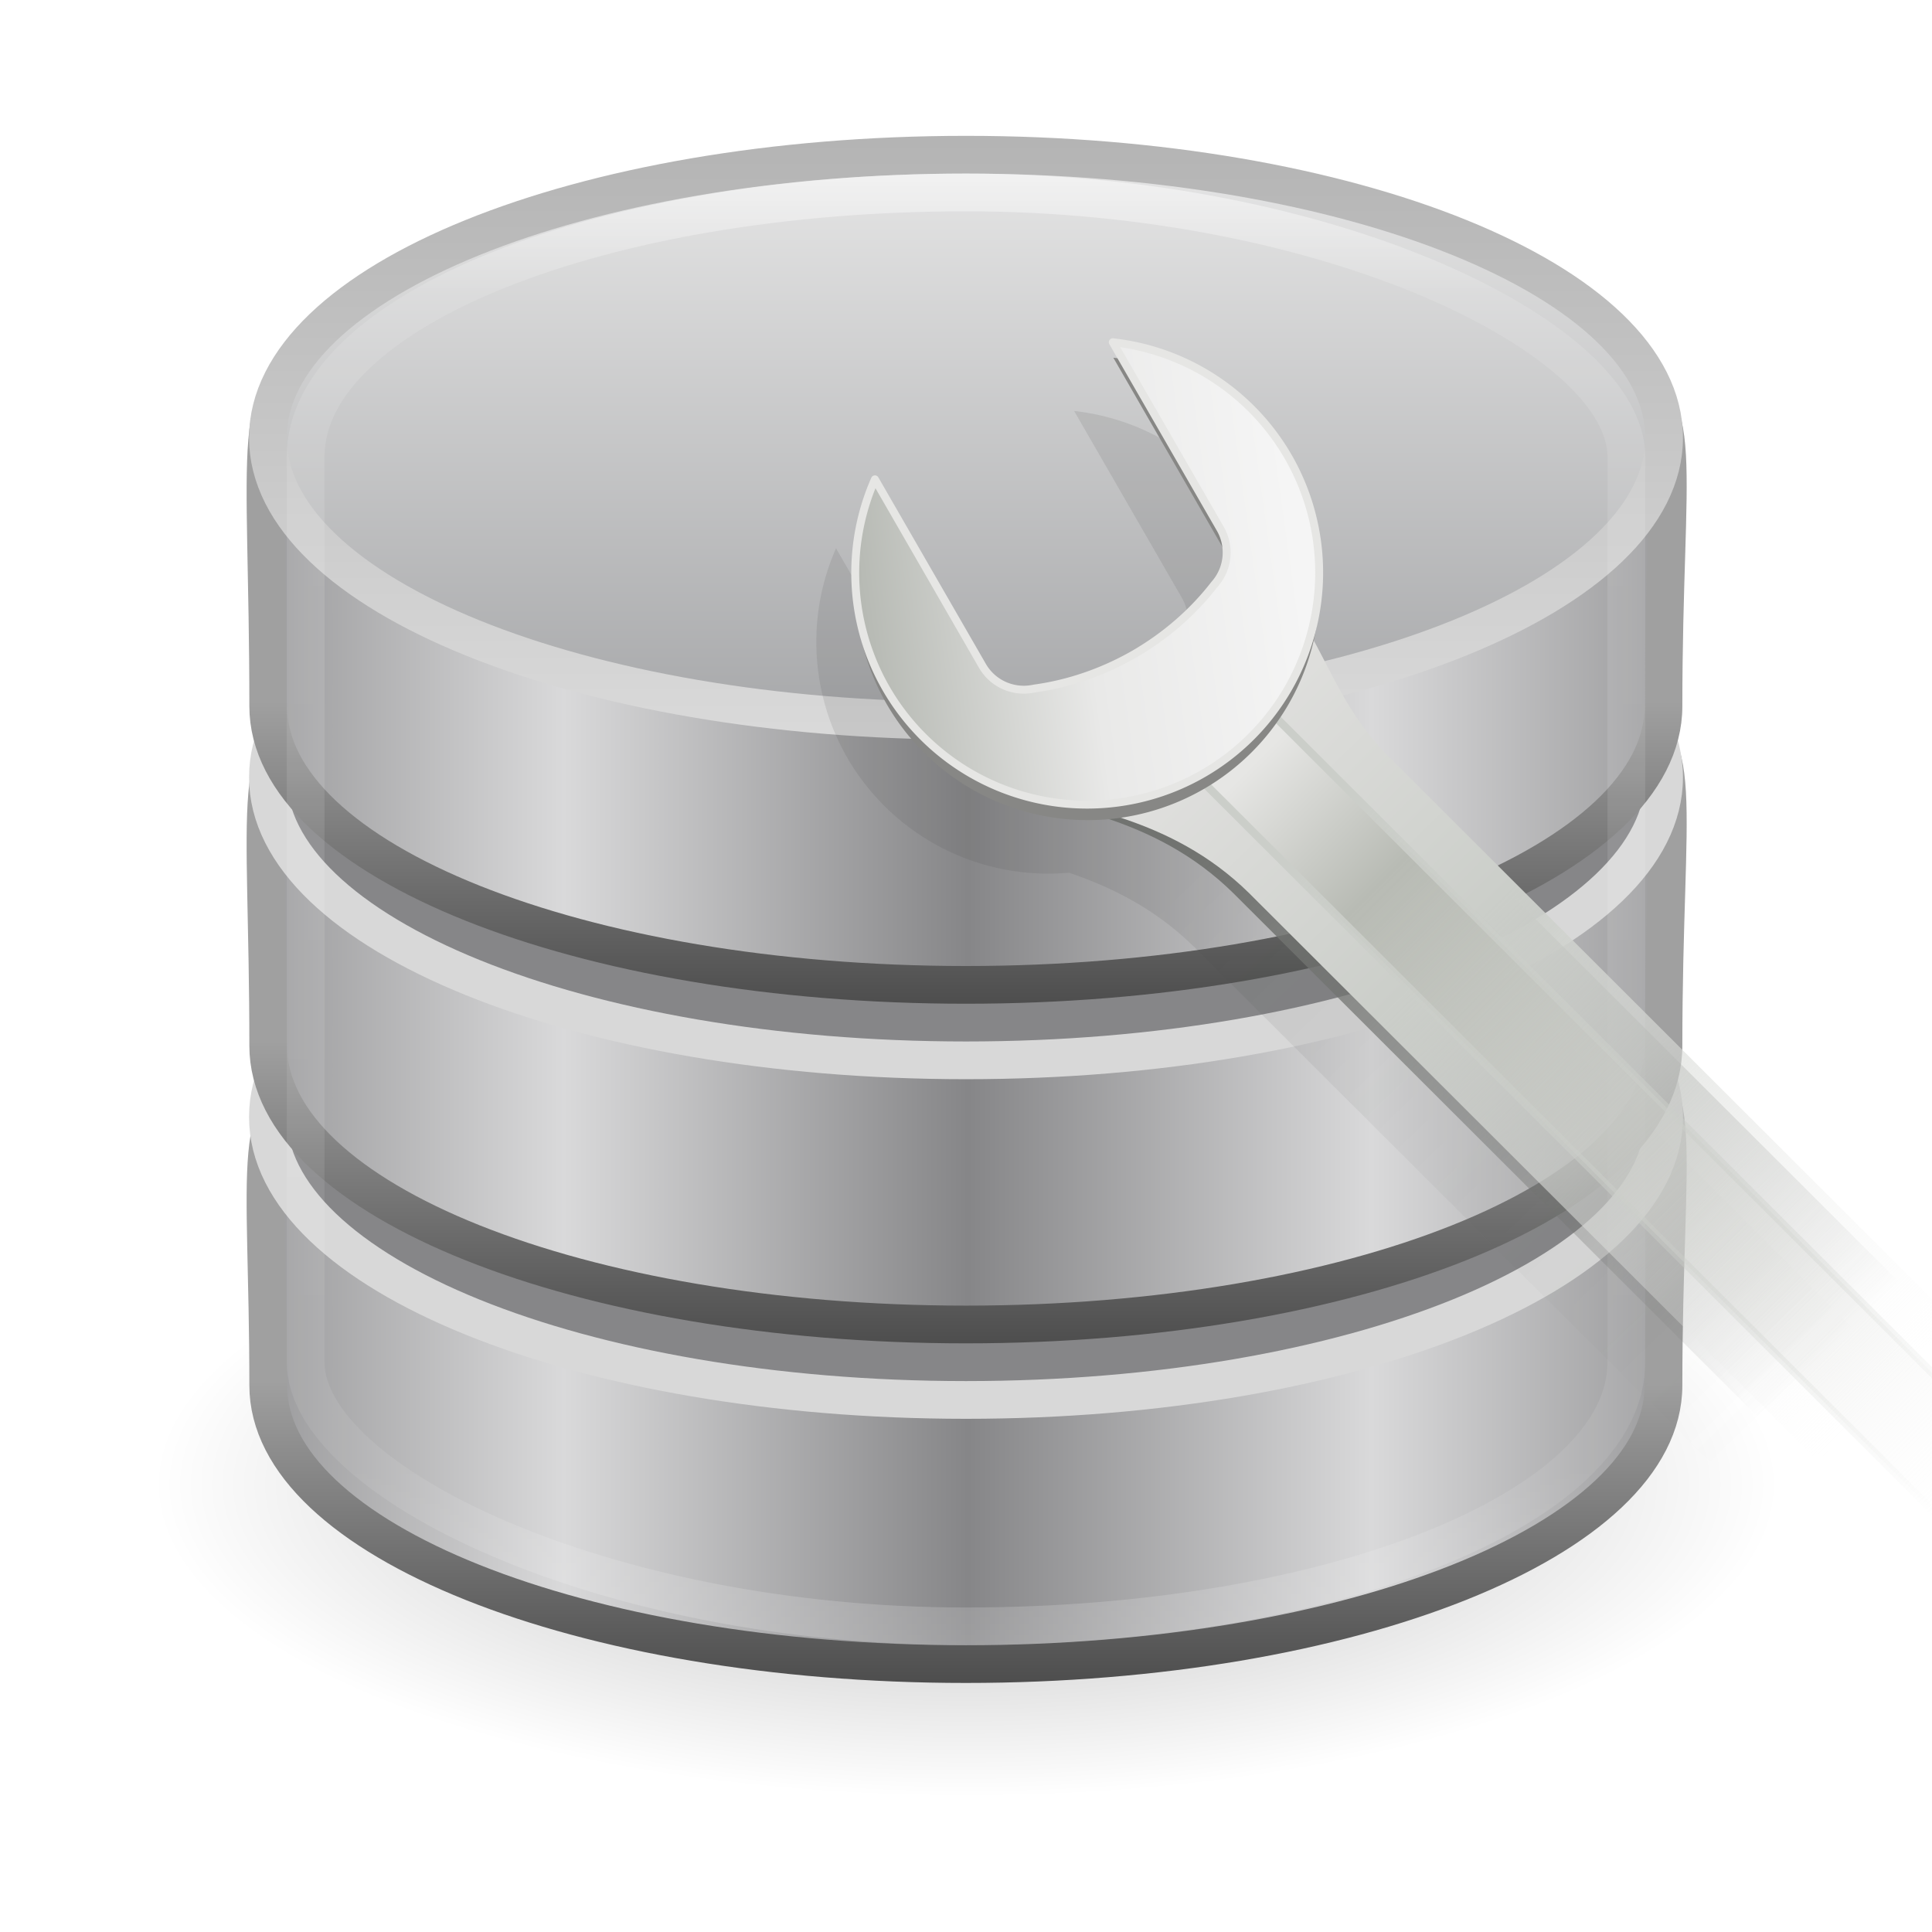
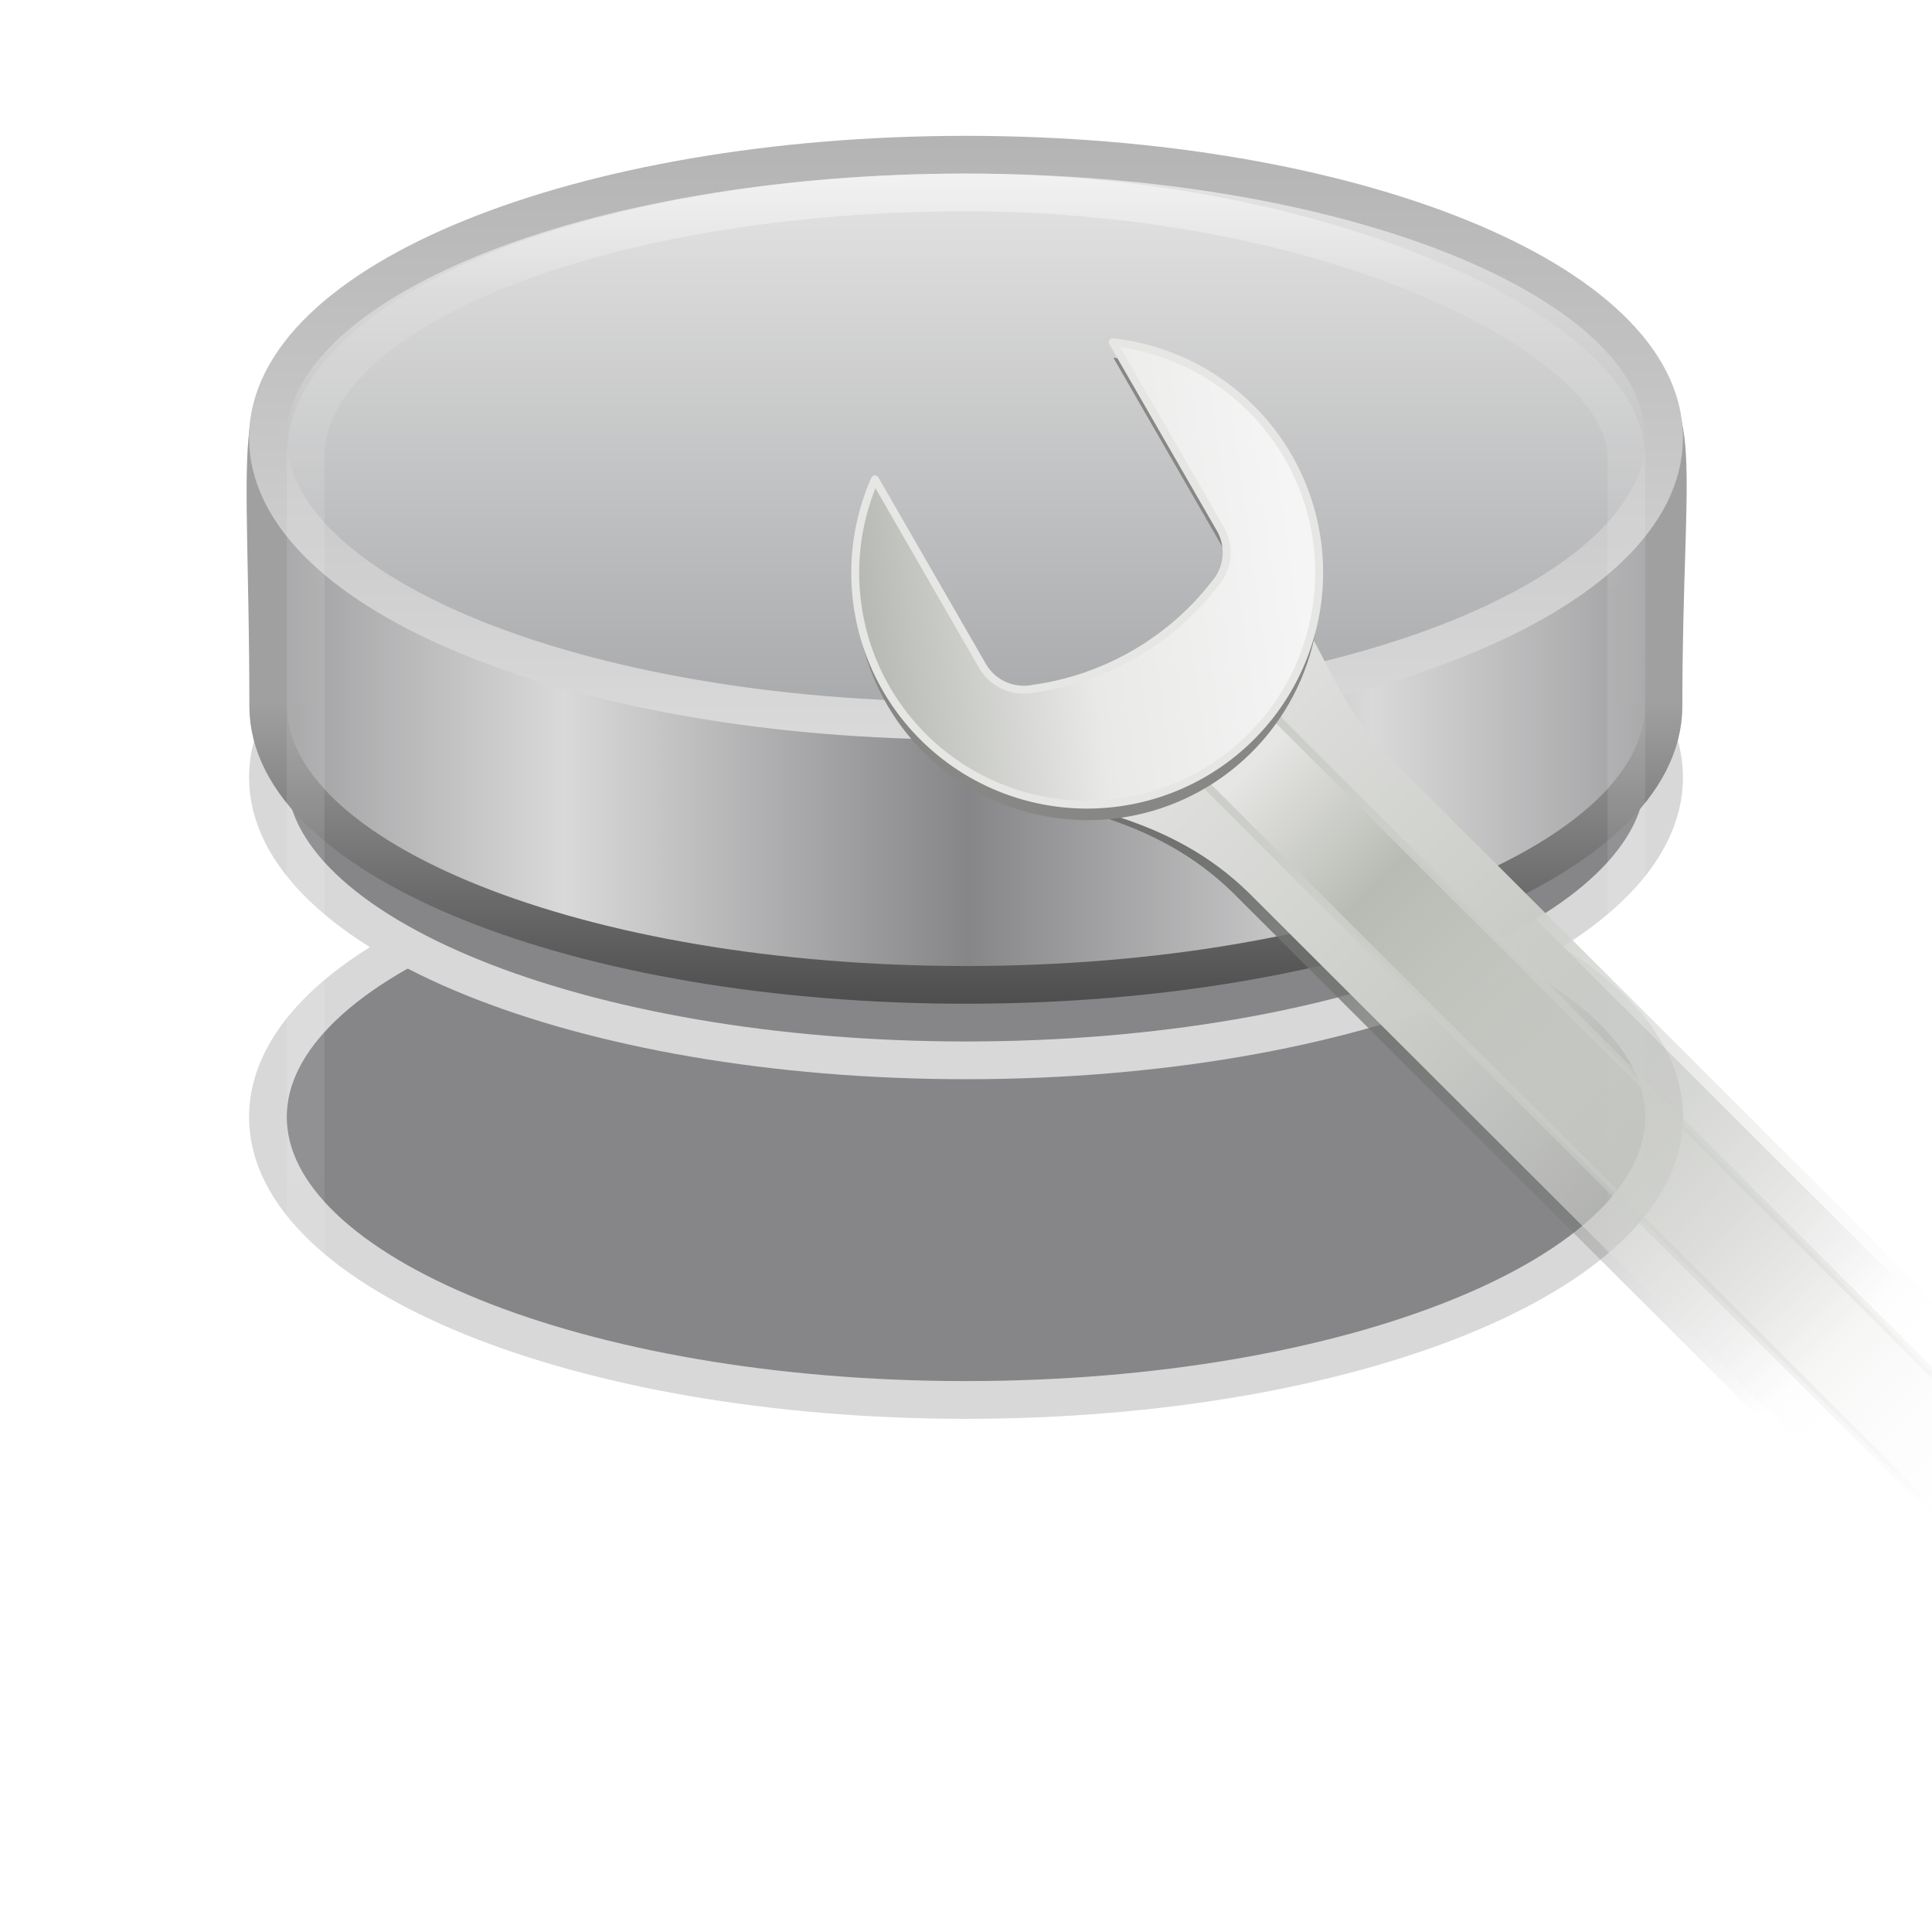
<svg xmlns="http://www.w3.org/2000/svg" xmlns:xlink="http://www.w3.org/1999/xlink" width="64" height="64" version="1.1">
  <defs>
    <radialGradient id="e" cx="23.335" cy="41.636" r="22.627" gradientTransform="matrix(.952 0 0 .366 1.794 24.507)" gradientUnits="userSpaceOnUse">
      <stop offset="0" />
      <stop stop-opacity="0" offset="1" />
    </radialGradient>
    <linearGradient id="n" x1="103.95" x2="89.424" y1="-7.666" y2="-7.666" gradientTransform="matrix(.737 0 0 .72 -52.561 46.853)" gradientUnits="userSpaceOnUse" spreadMethod="reflect" xlink:href="#b" />
    <linearGradient id="b">
      <stop stop-color="#868688" offset="0" />
      <stop stop-color="#d9d9da" offset="1" />
    </linearGradient>
    <linearGradient id="m" x1="89.018" x2="89.018" y1="22.537" y2="27.546" gradientTransform="matrix(1.609 0 0 1.667 -127.47 -.577)" gradientUnits="userSpaceOnUse" xlink:href="#a" />
    <linearGradient id="a">
      <stop stop-color="#a0a0a0" offset="0" />
      <stop stop-color="#4a4a4a" offset="1" />
    </linearGradient>
    <linearGradient id="h" x1="103.95" x2="89.424" y1="-7.666" y2="-7.666" gradientTransform="matrix(.737 0 0 .72 -52.561 37.853)" gradientUnits="userSpaceOnUse" spreadMethod="reflect" xlink:href="#b" />
    <linearGradient id="g" x1="89.018" x2="89.018" y1="22.537" y2="27.546" gradientTransform="matrix(1.609,0,0,1.667,-127.47,-9.577)" gradientUnits="userSpaceOnUse" xlink:href="#a" />
    <linearGradient id="j" x1="103.95" x2="89.424" y1="-7.666" y2="-7.666" gradientTransform="matrix(.737 0 0 .72 -52.561 28.853)" gradientUnits="userSpaceOnUse" spreadMethod="reflect" xlink:href="#b" />
    <linearGradient id="i" x1="89.018" x2="89.018" y1="22.537" y2="27.546" gradientTransform="matrix(1.609,0,0,1.667,-127.47,-18.577)" gradientUnits="userSpaceOnUse" xlink:href="#a" />
    <linearGradient id="l" x1="102.31" x2="102.31" y1="-2.393" y2="-24.582" gradientTransform="matrix(.737 0 0 .731 -52.606 21.888)" gradientUnits="userSpaceOnUse" spreadMethod="reflect">
      <stop stop-color="#a5a6a8" offset="0" />
      <stop stop-color="#e8e8e8" offset="1" />
    </linearGradient>
    <linearGradient id="k" x1="109.96" x2="109.96" y1="-24.911" y2="-2.376" gradientTransform="matrix(.737 0 0 .731 -52.606 21.888)" gradientUnits="userSpaceOnUse">
      <stop stop-color="#b3b3b3" offset="0" />
      <stop stop-color="#dadada" offset="1" />
    </linearGradient>
    <linearGradient id="f" x1="21.381" x2="21.381" y1="5.053" y2="44.137" gradientUnits="userSpaceOnUse">
      <stop stop-color="#fff" offset="0" />
      <stop stop-color="#fff" stop-opacity=".235" offset=".081" />
      <stop stop-color="#fff" stop-opacity=".157" offset=".878" />
      <stop stop-color="#fff" stop-opacity=".392" offset="1" />
    </linearGradient>
    <linearGradient id="u" x1="67.567" x2="150.96" y1="-109.97" y2="-25.402" gradientTransform="translate(99.797 -35.797)" gradientUnits="userSpaceOnUse">
      <stop stop-color="#dfdfdd" offset="0" />
      <stop stop-color="#cbcec9" offset=".334" />
      <stop stop-color="#f4f4f3" stop-opacity="0" offset="1" />
    </linearGradient>
    <linearGradient id="t" x1="-24.214" x2="104.21" y1="-123.74" y2="-123.72" gradientTransform="translate(45.324 -95.846)" gradientUnits="userSpaceOnUse">
      <stop stop-color="#e6e6e4" offset="0" />
      <stop stop-color="#b8bbb4" offset=".172" />
      <stop stop-color="#e8e8e6" stop-opacity="0" offset="1" />
    </linearGradient>
    <filter id="w" x="-.012" y="-.012" width="1.024" height="1.024" color-interpolation-filters="sRGB">
      <feGaussianBlur stdDeviation="0.293" />
    </filter>
    <linearGradient id="s" x1="22.252" x2="76.966" y1="-121.07" y2="-128.72" gradientTransform="translate(99.797 -35.797)" gradientUnits="userSpaceOnUse">
      <stop stop-color="#b7bab4" offset="0" />
      <stop stop-color="#e9e9e8" offset=".501" />
      <stop stop-color="#f5f5f5" offset="1" />
    </linearGradient>
    <linearGradient id="r" x1="72.916" x2="143.39" y1="-104.26" y2="-30.893" gradientTransform="translate(99.797 -35.797)" gradientUnits="userSpaceOnUse">
      <stop stop-color="#717370" offset="0" />
      <stop stop-color="#717370" stop-opacity="0" offset="1" />
    </linearGradient>
    <linearGradient id="q" x1="-9.68" x2="104.21" y1="-122.47" y2="-123.72" gradientTransform="translate(45.324 -95.846)" gradientUnits="userSpaceOnUse">
      <stop stop-color="#cbcec9" offset="0" />
      <stop stop-color="#cbcec9" stop-opacity="0" offset="1" />
    </linearGradient>
    <linearGradient id="p" x1="72.916" x2="143.39" y1="-104.26" y2="-30.893" gradientTransform="matrix(.262 0 0 .262 21.626 54.684)" gradientUnits="userSpaceOnUse">
      <stop stop-color="#414341" offset="0" />
      <stop stop-color="#717370" stop-opacity="0" offset="1" />
    </linearGradient>
    <filter id="v" x="-.06" y="-.06" width="1.121" height="1.119" color-interpolation-filters="sRGB">
      <feGaussianBlur stdDeviation="1.373" />
    </filter>
  </defs>
  <g transform="matrix(1.25 0 0 1.25 2 -.5)">
-     <path d="m45.533 39.727c0.002 4.569-9.64 8.273-21.533 8.273s-21.535-3.704-21.533-8.273c-0.002-4.569 9.64-8.273 21.533-8.273s21.535 3.704 21.533 8.273z" fill="url(#e)" fill-rule="evenodd" opacity=".3" />
-     <path d="m42.484 37.113c0 4.078-8.283 7.387-18.488 7.387-10.206 0-18.488-3.309-18.488-7.387 0-11.816-2.26-7.233 18.488-7.387 21.223-0.159 18.488-5.446 18.488 7.387z" fill="url(#n)" stroke="url(#m)" />
    <path d="m42.5 30c0 4.142-8.283 7.5-18.5 7.5-10.217 0-18.5-3.358-18.5-7.5s8.283-7.5 18.5-7.5c10.217 0 18.5 3.358 18.5 7.5z" fill="#868688" stroke="#d8d8d8" />
-     <path d="m42.484 28.113c0 4.078-8.283 7.387-18.488 7.387-10.206 0-18.488-3.309-18.488-7.387 0-13.071-2.26-7.233 18.488-7.387 21.223-0.159 18.488-5.691 18.488 7.387z" fill="url(#h)" stroke="url(#g)" />
    <path d="m42.5 21c0 4.142-8.283 7.5-18.5 7.5-10.217 0-18.5-3.358-18.5-7.5s8.283-7.5 18.5-7.5c10.217 0 18.5 3.358 18.5 7.5z" fill="#868688" stroke="#d8d8d8" />
    <path d="m42.484 19.113c0 4.078-8.283 7.387-18.488 7.387-10.206 0-18.488-3.309-18.488-7.387 0-13.951-2.26-7.233 18.488-7.387 21.223-0.159 18.488-5.541 18.488 7.387z" fill="url(#j)" stroke="url(#i)" />
    <path d="m42.5 12c0 4.142-8.283 7.5-18.5 7.5-10.217 0-18.5-3.358-18.5-7.5s8.283-7.5 18.5-7.5c10.217 0 18.5 3.358 18.5 7.5z" fill="url(#l)" stroke="url(#k)" />
    <rect x="6.5" y="5.5" width="35" height="38" rx="17.5" ry="7" color="#000000" fill="none" opacity=".5" stroke="url(#f)" />
  </g>
-   <path d="m35.583 13.615 3.564 6.182c0.351 0.61 0.254 1.352-0.189 1.848a6.237 7.696 60.041 0 1-2.666 2.316 6.237 7.696 60.041 0 1-3.311 1.139c-7.87e-4 1.91e-4 -0.003-2.63e-4 -0.004 0-0.061 0.014-0.122 0.023-0.184 0.029a6.237 7.696 60.041 0 1-0.004 2e-3h-2e-3c-0.601 0.061-1.207-0.228-1.529-0.787l-3.564-6.182a7.696 7.696 0 0 0 0.371 6.936 7.696 7.696 0 0 0 7.348 3.812c1.466 0.497 2.88 1.218 4.144 2.457l17.18 17.154 10.168 10.152 10.166 10.152 4.576-4.582-20.336-20.305-17.178-17.154c-1.031-1.057-1.565-2.125-2.094-3.148a7.696 7.696 0 0 0-0.641-6.225 7.696 7.696 0 0 0-5.816-3.797z" fill="url(#p)" filter="url(#v)" opacity=".35" style="paint-order:normal" />
  <g transform="matrix(.262 0 0 .262 -3.208 62.251)">
    <path d="m175.74-157.7c2.813 4.842 4.746 10.295 9.865 15.542l143.02 142.81-17.443 17.468-143.02-142.81c-4.983-4.886-10.575-7.669-16.369-9.571 7.982-7.813 15.965-15.626 23.947-23.439z" fill="url(#r)" style="paint-order:normal" />
    <path d="m177.74-157.7c2.813 4.842 4.746 10.295 9.865 15.542l143.02 142.81-17.443 17.468-143.02-142.81c-4.983-4.886-10.575-7.669-16.369-9.571 7.982-7.813 15.965-15.626 23.947-23.439z" fill="url(#u)" style="paint-order:normal" />
    <rect transform="rotate(44.959)" x="13.981" y="-226.57" width="228.19" height="12.272" ry=".865" fill="url(#t)" stroke="url(#q)" stroke-linecap="round" stroke-linejoin="round" style="paint-order:normal" />
    <path d="m153.01-192.37 13.587 23.572c1.339 2.324 0.967 5.148-0.724 7.039a23.78 29.339 60.041 0 1-10.162 8.833 23.78 29.339 60.041 0 1-12.622 4.342c-3e-3 7.3e-4 -6e-3 2e-3 -0.01 3e-3 -0.234 0.053-0.47 0.086-0.705 0.111a23.78 29.339 60.041 0 1-0.017 3e-3l-1e-3 -2e-3c-2.292 0.232-4.606-0.862-5.835-2.994l-13.586-23.57a29.339 29.339 0 0 0 1.41 26.44 29.339 29.339 0 0 0 40.07 10.769 29.339 29.339 0 0 0 10.768-40.071 29.339 29.339 0 0 0-22.173-14.474z" fill="#878785" filter="url(#w)" style="paint-order:normal" />
    <path d="m152.94-194.33 13.587 23.572c1.339 2.324 0.967 5.148-0.724 7.039a23.78 29.339 60.041 0 1-10.162 8.833 23.78 29.339 60.041 0 1-12.622 4.342c-3e-3 7.3e-4 -6e-3 2e-3 -9e-3 3e-3 -0.234 0.053-0.47 0.086-0.705 0.111a23.78 29.339 60.041 0 1-0.017 3e-3l-1e-3 -2e-3c-2.292 0.232-4.606-0.862-5.835-2.994l-13.586-23.57a29.339 29.339 0 0 0 1.41 26.44 29.339 29.339 0 0 0 40.07 10.769 29.339 29.339 0 0 0 10.768-40.071 29.339 29.339 0 0 0-22.173-14.474z" fill="url(#s)" stroke="#e6e6e4" stroke-linecap="round" stroke-linejoin="round" style="paint-order:normal" />
  </g>
</svg>